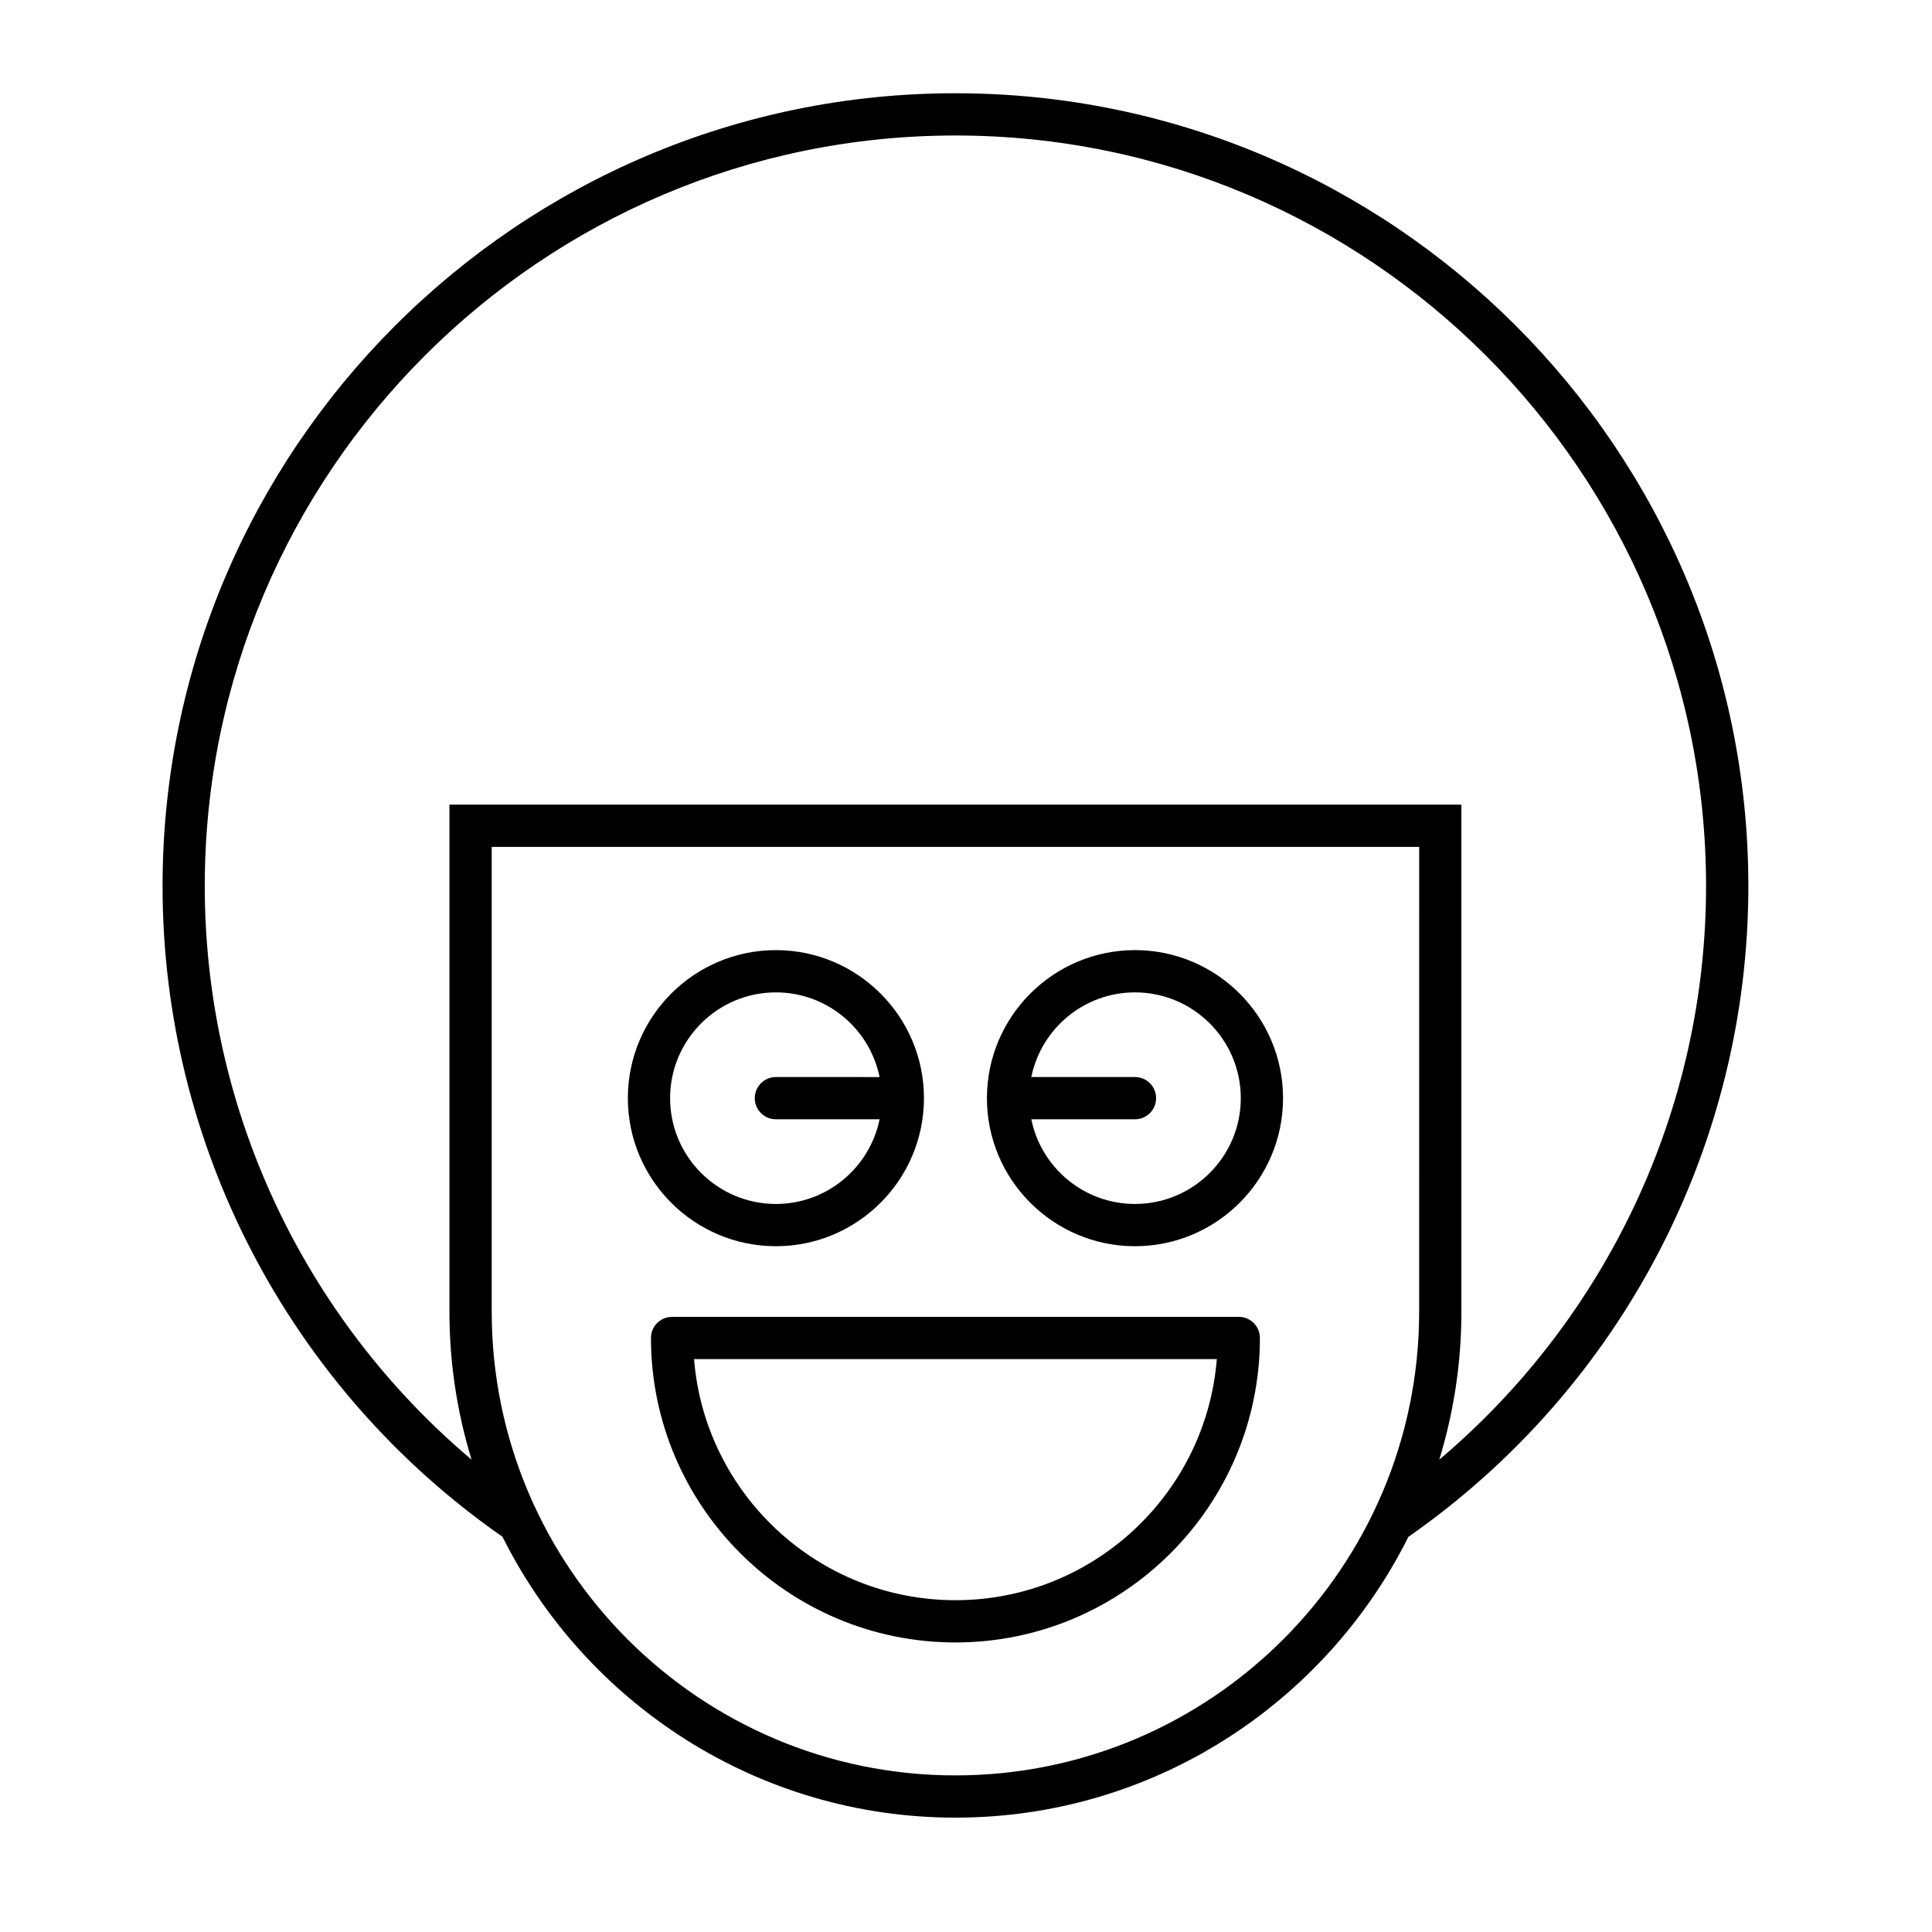
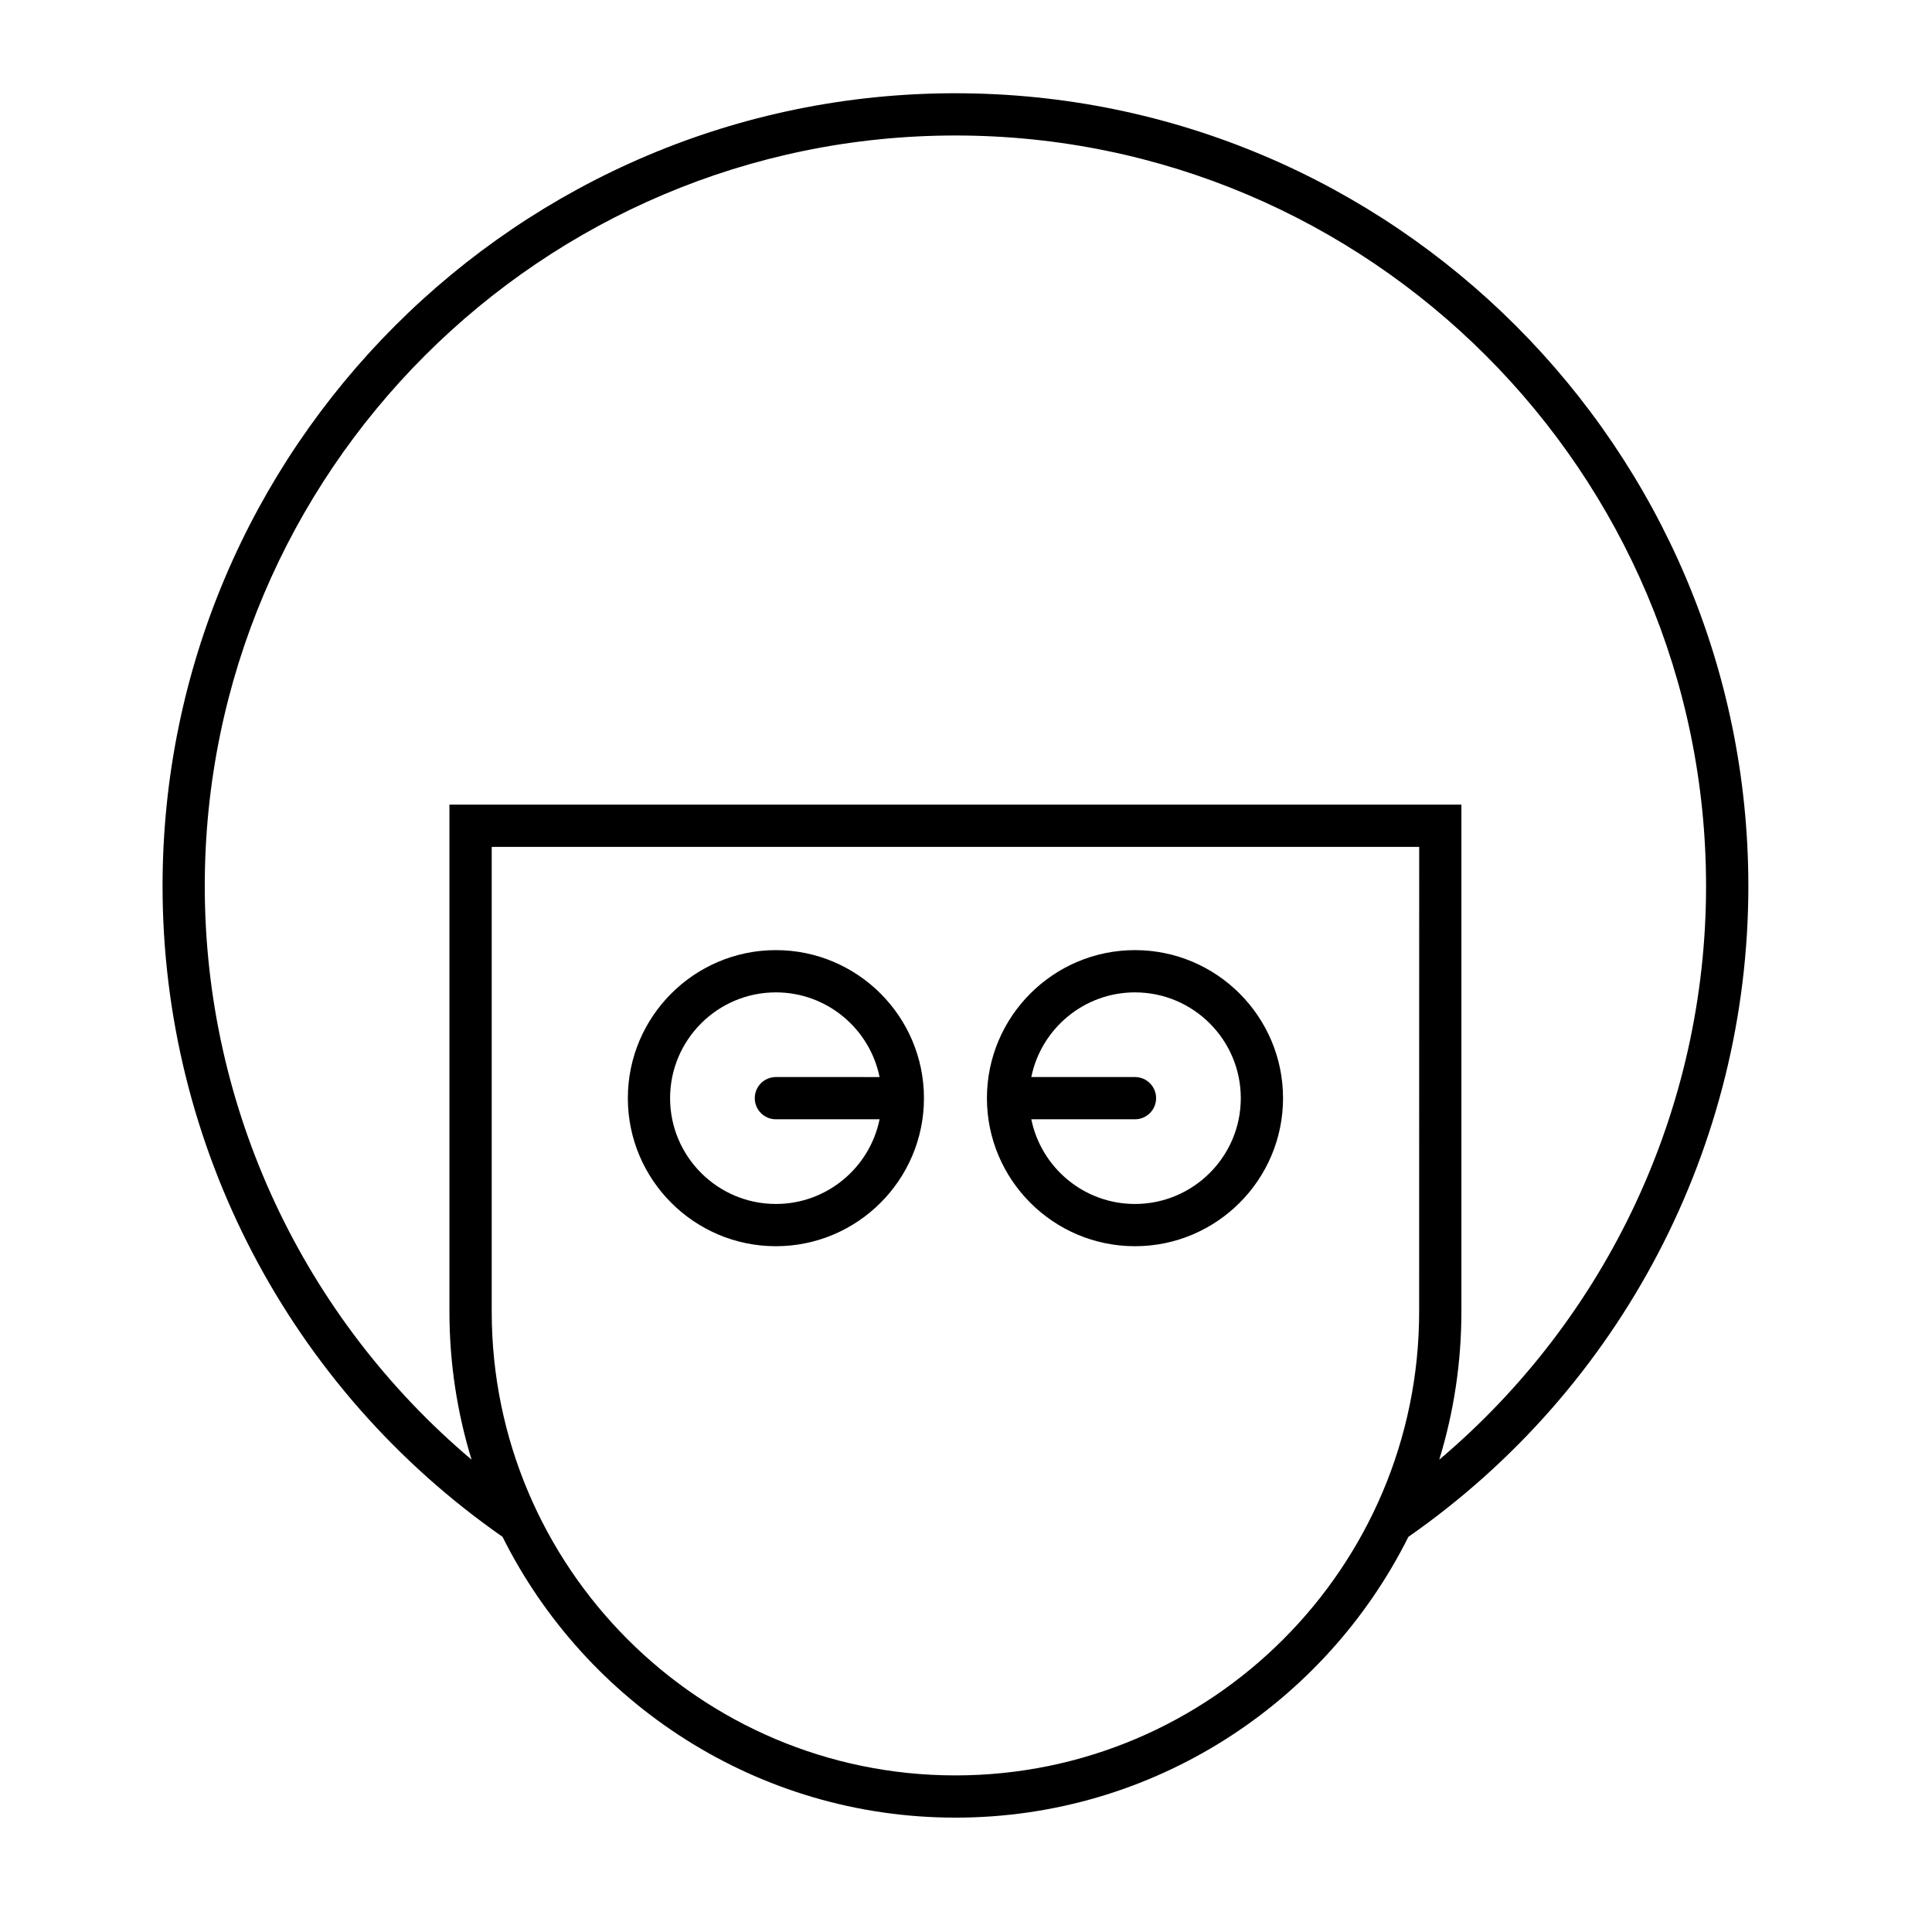
<svg xmlns="http://www.w3.org/2000/svg" fill="#000000" width="800px" height="800px" version="1.1" viewBox="144 144 512 512">
  <g>
    <path d="m397.2 168.71c-115.86 0-210.12 94.262-210.12 210.13 0 68.77 33.664 133.09 90.094 172.43 21.996 44.066 67.523 74.422 120.03 74.422 52.504 0 98.027-30.352 120.03-74.41 56.43-39.355 90.098-103.67 90.098-172.44 0-115.87-94.262-210.13-210.12-210.13zm122.89 322.89c0 67.766-55.129 122.9-122.89 122.9s-122.89-55.133-122.89-122.9v-123.16h245.79zm5.328 39.23c3.805-12.414 5.867-25.586 5.867-39.23v-134.36h-268.18v134.36c0 13.645 2.062 26.812 5.867 39.227-44.559-37.625-70.707-93.062-70.707-151.99 0-109.7 89.242-198.93 198.93-198.93s198.93 89.238 198.93 198.93c0 58.922-26.148 114.36-70.707 151.99z" />
-     <path d="m472.29 492.98h-150.18c-3.09 0-5.598 2.504-5.598 5.598 0 44.492 36.199 80.688 80.688 80.688 44.492 0 80.688-36.195 80.688-80.688 0-3.094-2.504-5.598-5.598-5.598zm-75.09 75.09c-36.434 0-66.41-28.188-69.27-63.895h138.54c-2.856 35.707-32.832 63.895-69.266 63.895z" />
    <path d="m444.78 474.26c21.633 0 39.238-17.602 39.238-39.234 0-21.629-17.605-39.234-39.238-39.234s-39.234 17.602-39.234 39.234c0 21.633 17.602 39.234 39.234 39.234zm0-44.832h-27.473c2.602-12.785 13.93-22.438 27.473-22.438 15.461 0 28.043 12.578 28.043 28.039 0 15.457-12.582 28.035-28.043 28.035-13.543 0-24.871-9.652-27.473-22.441h27.473c3.09 0 5.598-2.504 5.598-5.598s-2.508-5.598-5.598-5.598z" />
    <path d="m349.62 474.26c21.633 0 39.238-17.602 39.238-39.234 0-21.629-17.602-39.234-39.238-39.234-21.633 0-39.234 17.602-39.234 39.234 0 21.633 17.602 39.234 39.234 39.234zm0-67.27c13.547 0 24.875 9.652 27.477 22.441l-27.477-0.004c-3.09 0-5.598 2.504-5.598 5.598s2.508 5.598 5.598 5.598h27.477c-2.602 12.789-13.93 22.441-27.477 22.441-15.461 0-28.039-12.578-28.039-28.039 0-15.457 12.578-28.035 28.039-28.035z" />
  </g>
</svg>